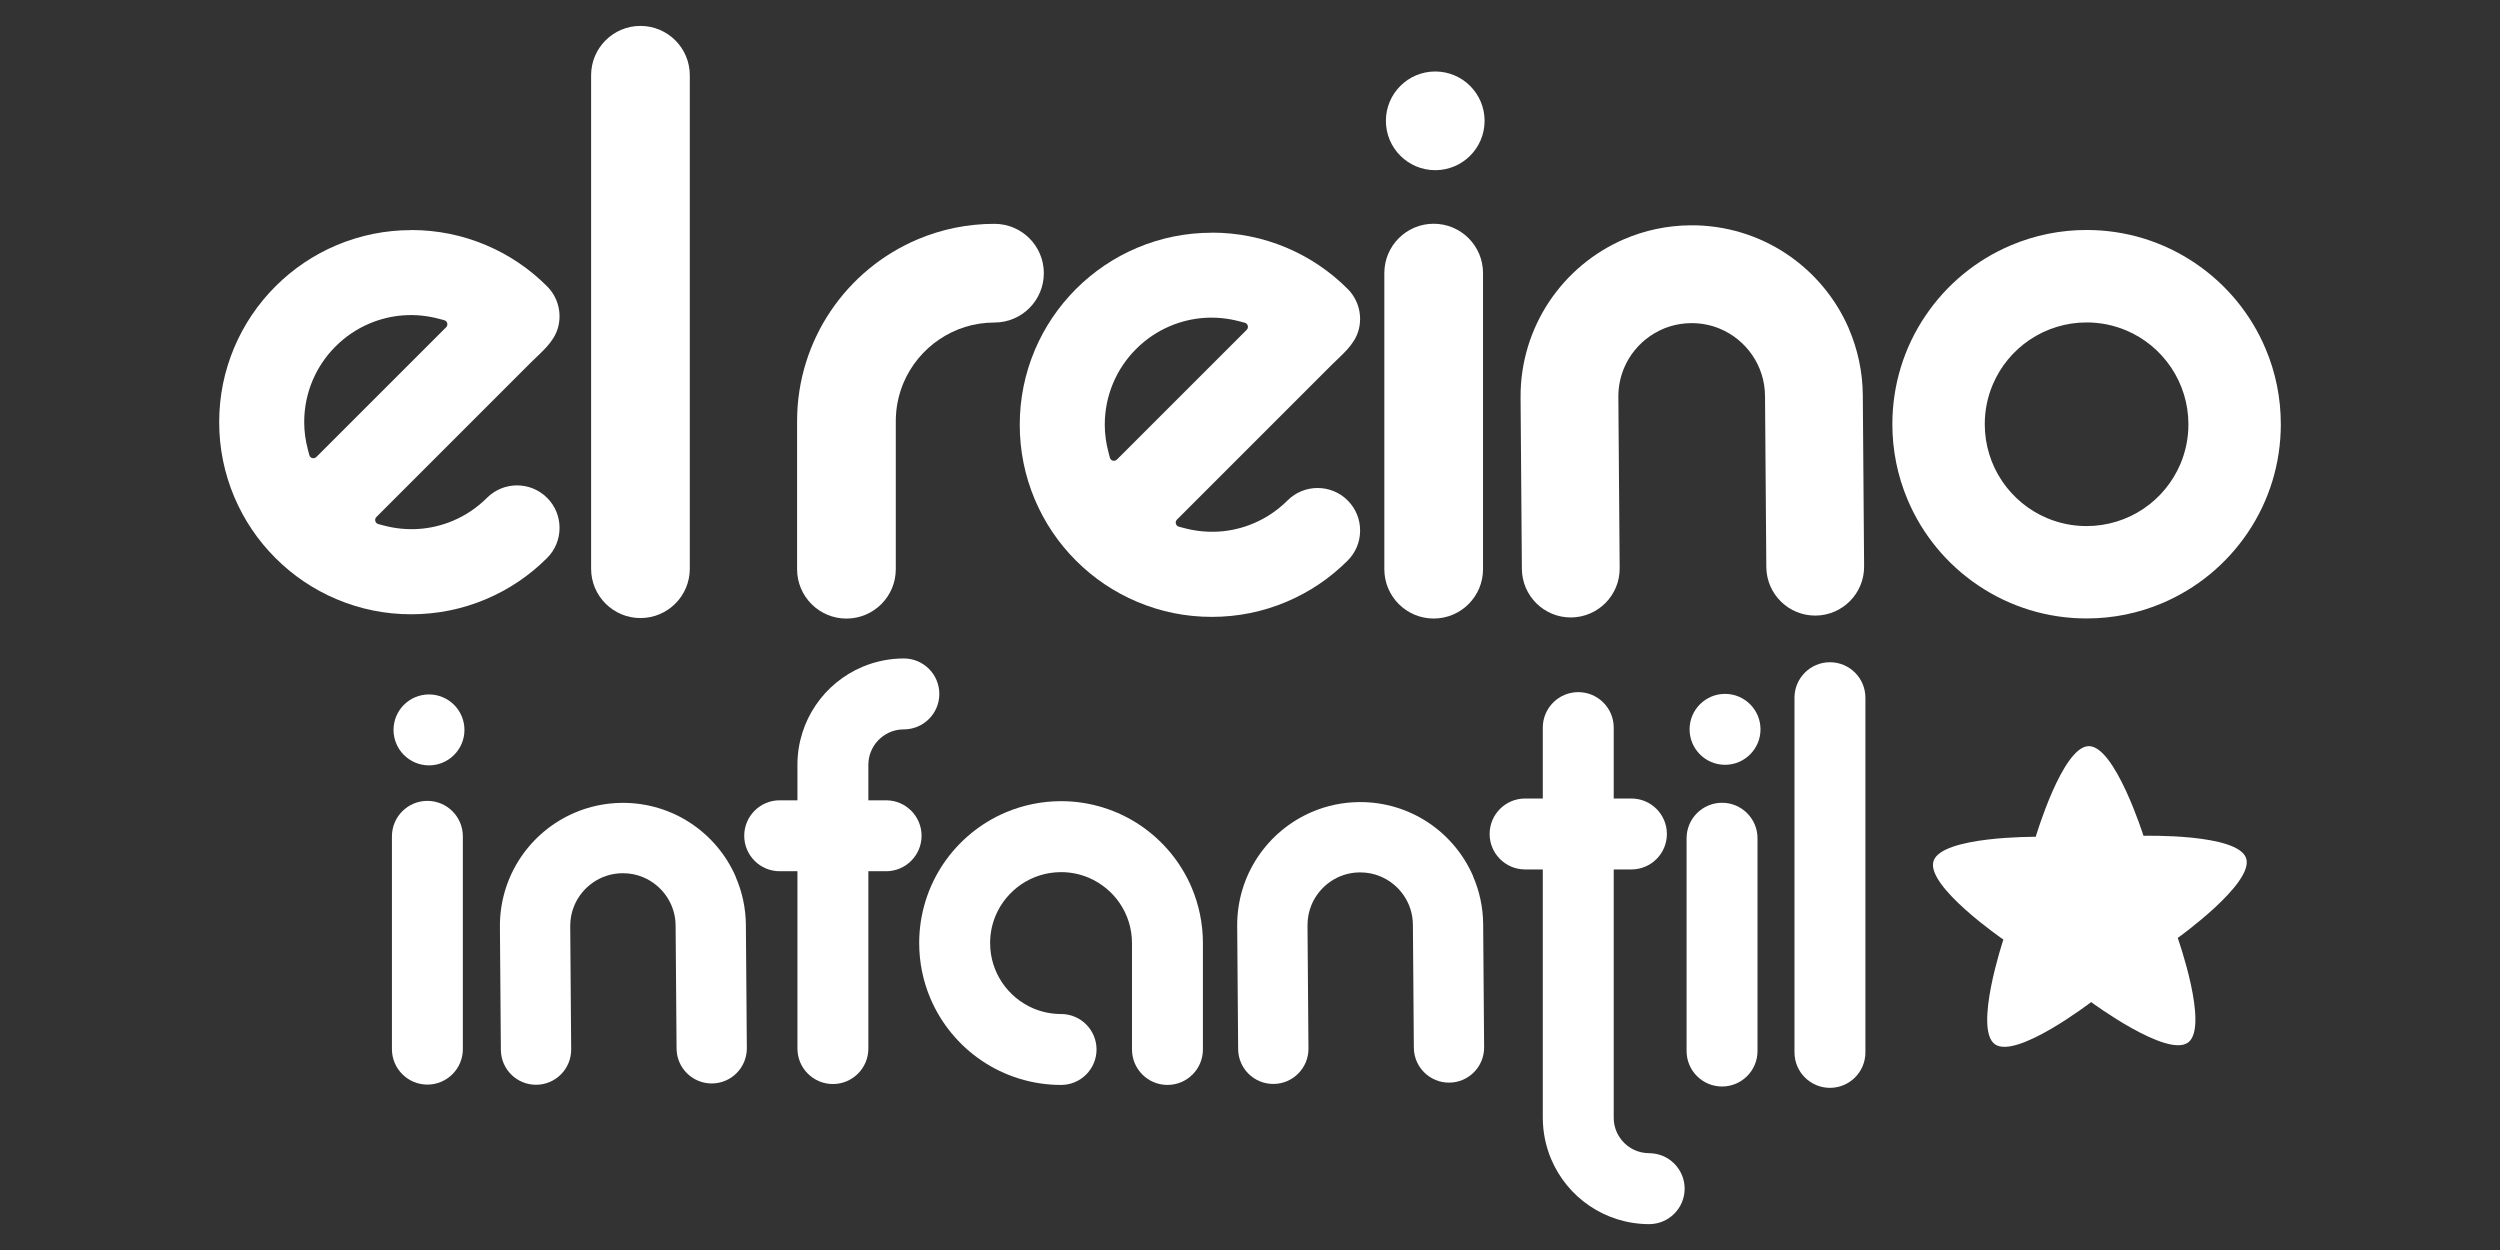
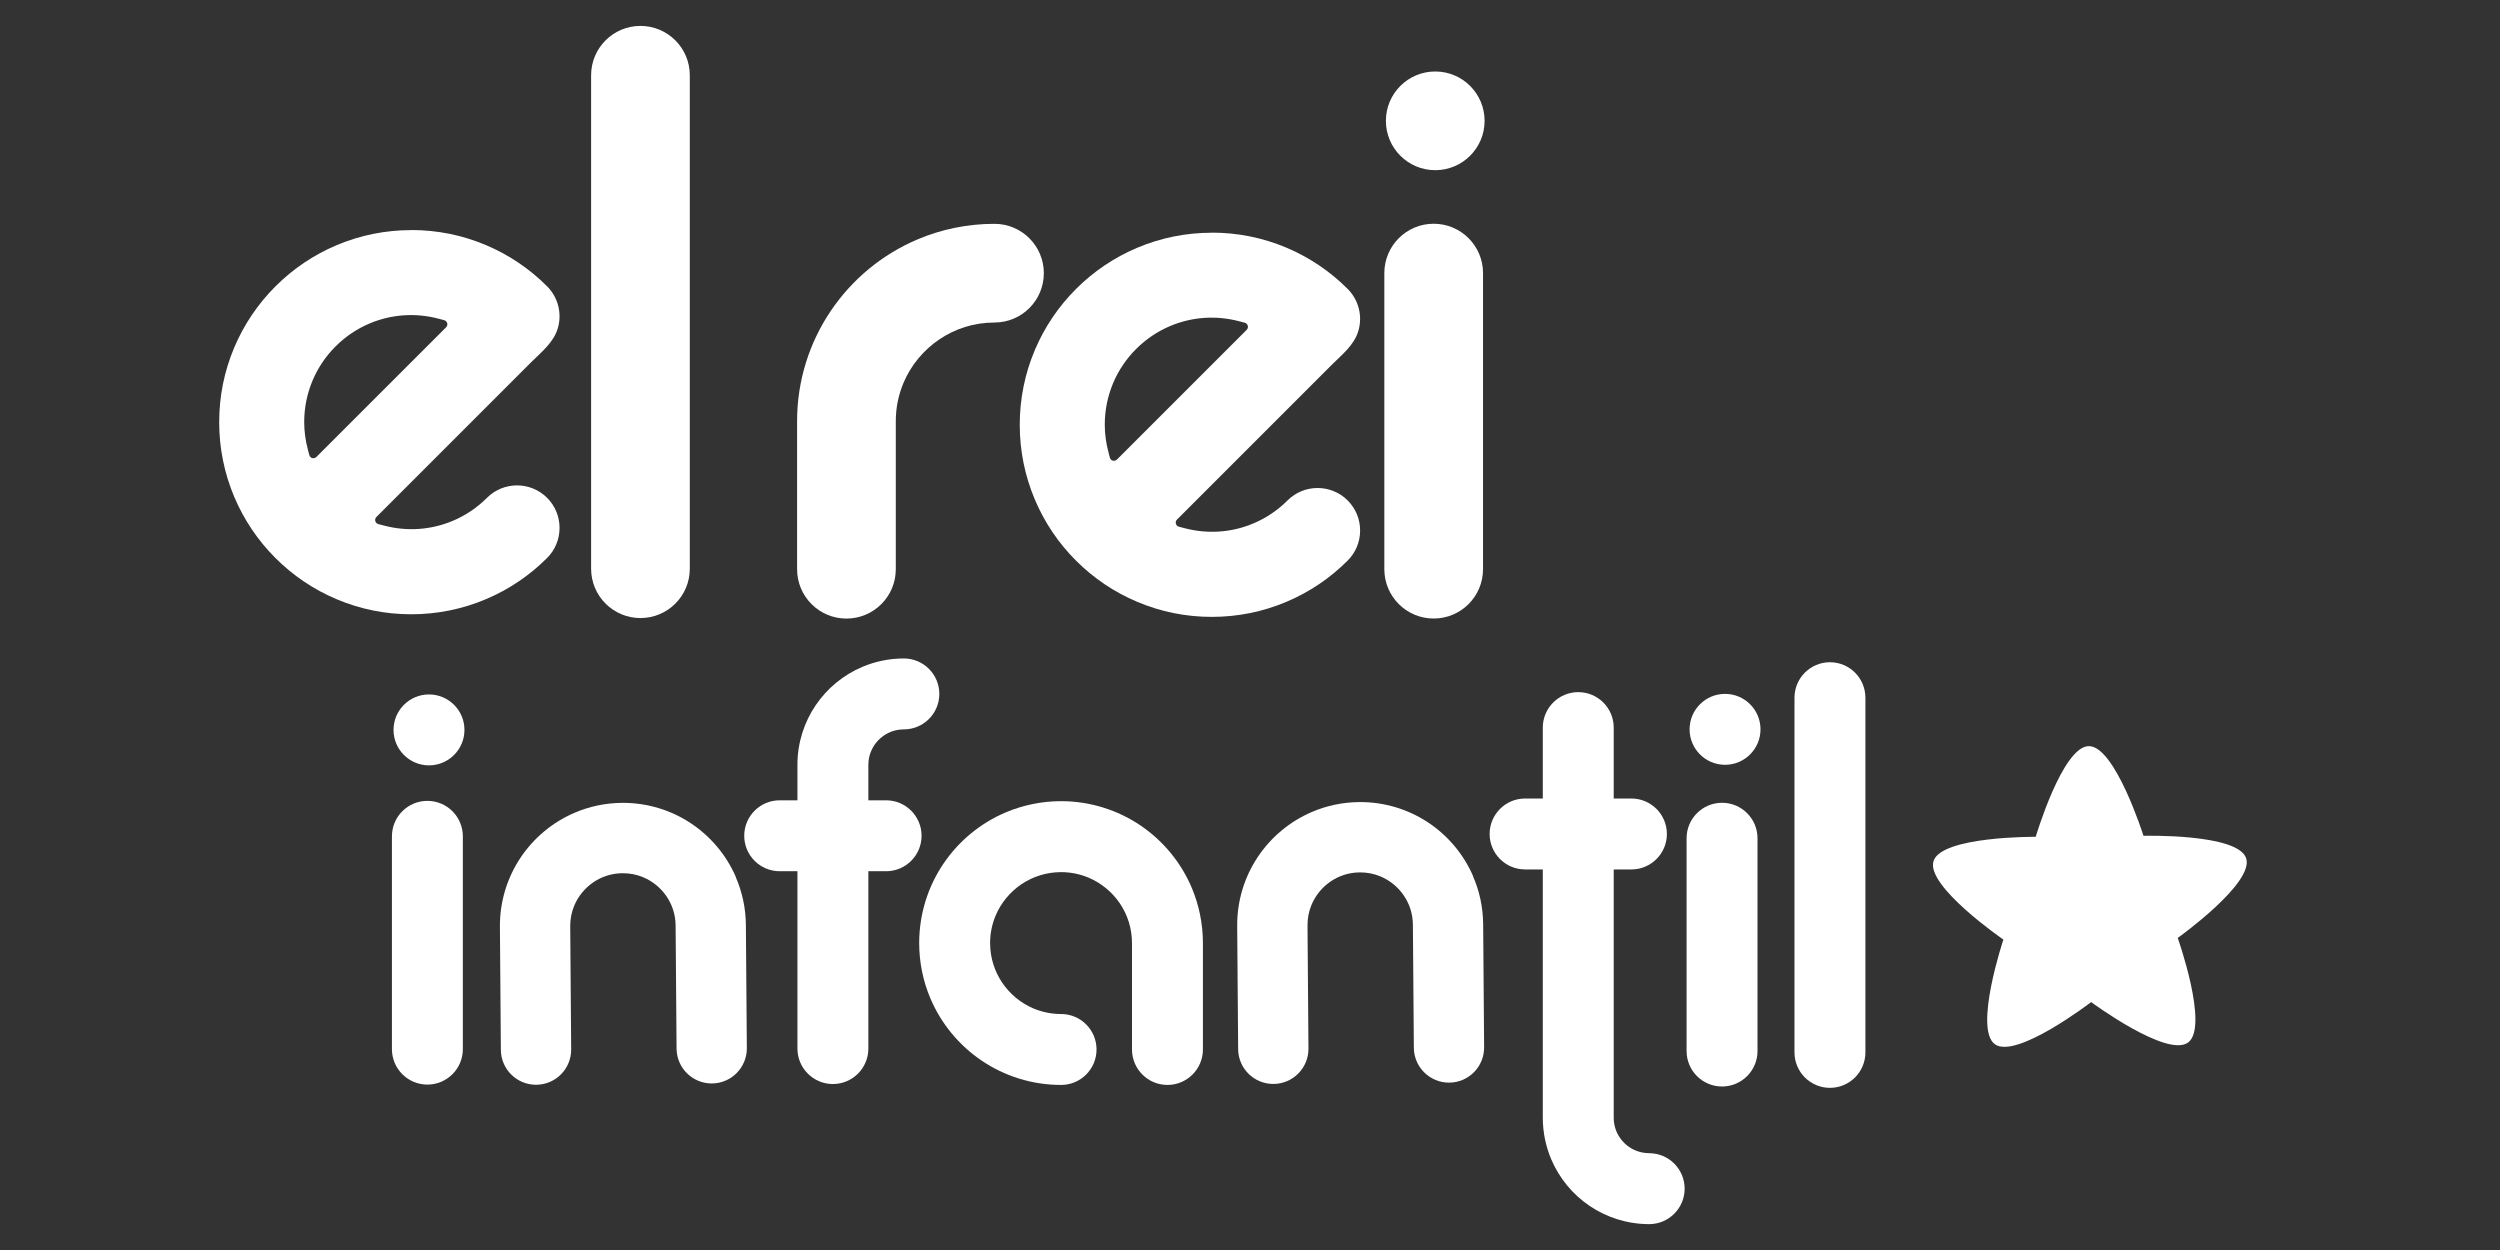
<svg xmlns="http://www.w3.org/2000/svg" id="Capa_1" viewBox="0 0 576 288">
  <rect x="0" y="0" width="576" height="288" fill="#333333" stroke="none" />
  <defs>
    <style>
      .cls-1 {
        fill: #fff;
      }
    </style>
  </defs>
  <path class="cls-1" d="M229.12,51.57c-6.25,0-12.26,1.27-17.7,3.58-8.18,3.46-15.1,9.21-20,16.47-4.9,7.24-7.78,16.05-7.77,25.42h0v34.11c0,6.28,5.09,11.37,11.37,11.37s11.37-5.09,11.37-11.37v-34.1c0-3.17.64-6.13,1.78-8.85,1.72-4.06,4.62-7.56,8.26-10.01,3.64-2.46,7.95-3.87,12.7-3.88,6.28,0,11.37-5.09,11.37-11.37s-5.09-11.37-11.37-11.37" />
  <path class="cls-1" d="M158.93,17.34c0-6.28-5.09-11.37-11.37-11.37s-11.37,5.09-11.37,11.37v113.69h0c0,6.28,5.09,11.37,11.37,11.37s11.37-5.09,11.37-11.37h0s0,0,0,0V17.34Z" />
-   <path class="cls-1" d="M425.98,75.71c-3.06-7.07-8.09-13.03-14.4-17.23-6.31-4.2-13.98-6.64-22.11-6.57-5.41.04-10.62,1.19-15.33,3.22-7.07,3.06-13.03,8.09-17.23,14.41-4.2,6.31-6.64,13.98-6.57,22.11l.3,39.43c.05,6.22,5.13,11.23,11.35,11.18,6.22-.05,11.23-5.13,11.18-11.35l-.3-39.43c-.02-2.36.44-4.56,1.27-6.59,1.25-3.03,3.39-5.65,6.08-7.49,2.7-1.85,5.88-2.92,9.42-2.95,2.36-.02,4.56.44,6.58,1.27,3.03,1.25,5.65,3.39,7.49,6.08,1.84,2.7,2.92,5.88,2.95,9.42l.3,39.43c.05,6.22,5.13,11.23,11.35,11.18,6.22-.05,11.23-5.13,11.18-11.35l-.3-39.43c-.04-5.41-1.19-10.62-3.22-15.33" />
  <path class="cls-1" d="M330.32,51.55c-6.28,0-11.37,5.09-11.37,11.37v68.22c0,6.28,5.09,11.37,11.37,11.37s11.37-5.09,11.37-11.37V62.92c0-6.28-5.09-11.37-11.37-11.37" />
  <path class="cls-1" d="M330.68,39.21c6.28,0,11.37-5.09,11.37-11.37s-5.09-11.37-11.37-11.37-11.37,5.09-11.37,11.37,5.09,11.37,11.37,11.37" />
  <path class="cls-1" d="M94.76,53.02c-5.97,0-11.77,1.17-17.23,3.48-5.27,2.23-10,5.42-14.07,9.48-4.06,4.07-7.25,8.8-9.48,14.06-2.31,5.47-3.48,11.26-3.48,17.23,0,5.96,1.17,11.76,3.48,17.23,2.23,5.27,5.42,10.01,9.48,14.07,4.06,4.06,8.79,7.25,14.07,9.48,5.45,2.31,11.24,3.48,17.21,3.48s11.79-1.17,17.25-3.49c5.27-2.23,10-5.42,14.06-9.48,1.85-1.85,2.87-4.31,2.87-6.93s-1.02-5.08-2.87-6.93c-3.82-3.82-10.03-3.82-13.85,0-2.26,2.26-4.9,4.04-7.85,5.29-5.08,2.14-10.6,2.51-15.97,1.08l-1.22-.32c-.33-.09-.6-.35-.69-.69-.09-.33,0-.69.25-.94,2.36-2.36,4.71-4.71,7.07-7.07,4.99-5,9.99-9.99,14.99-14.99l13.59-13.59c2.35-2.35,5.17-4.52,6.15-7.84,1.01-3.41.06-7.14-2.48-9.67-4.06-4.06-8.79-7.25-14.06-9.48-5.46-2.31-11.26-3.48-17.23-3.48M72.2,105.58c-.08,0-.17-.01-.25-.03-.33-.09-.6-.35-.68-.69l-.32-1.22c-.57-2.12-.86-4.26-.86-6.37,0-3.33.65-6.56,1.93-9.6,1.24-2.94,3.02-5.58,5.29-7.85,2.27-2.27,4.91-4.05,7.84-5.29,5.09-2.14,10.61-2.51,15.98-1.08l1.22.32c.33.09.6.35.69.69.09.33,0,.69-.25.94l-29.9,29.89c-.19.18-.43.28-.69.28" />
  <path class="cls-1" d="M279.21,53.62c-5.97,0-11.77,1.17-17.23,3.48-5.27,2.23-10,5.42-14.07,9.48-4.06,4.07-7.25,8.8-9.48,14.06-2.31,5.47-3.48,11.26-3.48,17.23,0,5.96,1.17,11.76,3.48,17.23,2.23,5.27,5.42,10.01,9.48,14.07,4.06,4.06,8.79,7.25,14.07,9.48,5.45,2.31,11.24,3.48,17.21,3.48s11.79-1.17,17.25-3.49c5.27-2.23,10-5.42,14.06-9.48,1.85-1.85,2.87-4.31,2.87-6.93s-1.02-5.08-2.87-6.93c-3.82-3.82-10.03-3.82-13.85,0-2.26,2.26-4.9,4.04-7.85,5.29-5.08,2.14-10.6,2.51-15.97,1.08l-1.22-.32c-.33-.09-.6-.35-.69-.69-.09-.33,0-.69.25-.94,2.36-2.36,4.71-4.71,7.07-7.07l14.99-14.99c4.53-4.53,9.06-9.06,13.59-13.59,2.35-2.35,5.17-4.52,6.15-7.84,1.01-3.41.06-7.14-2.48-9.67-4.06-4.06-8.79-7.25-14.06-9.48-5.46-2.31-11.26-3.48-17.23-3.48M256.65,106.17c-.08,0-.17-.01-.25-.03-.33-.09-.6-.35-.68-.69l-.32-1.22c-.57-2.12-.86-4.26-.86-6.37,0-3.33.65-6.56,1.93-9.6,1.24-2.94,3.02-5.58,5.29-7.85,2.27-2.27,4.91-4.05,7.84-5.29,5.09-2.14,10.61-2.51,15.98-1.08l1.22.32c.33.09.6.35.69.69.09.33,0,.69-.25.94l-29.9,29.89c-.19.18-.43.28-.69.28" />
-   <path class="cls-1" d="M521.98,80.32c-3.38-8-8.99-14.8-16.2-19.68-7.4-5-16.04-7.65-25-7.65-.01,0-.02,0-.04,0-6.03,0-11.89,1.19-17.41,3.52-8,3.39-14.81,8.99-19.68,16.2-5.01,7.4-7.65,16.05-7.65,25.03,0,6.04,1.19,11.9,3.52,17.42,3.39,8,8.99,14.81,16.2,19.68,7.4,5,16.05,7.65,25.01,7.65.01,0,.02,0,.03,0,6.03,0,11.89-1.18,17.41-3.52,8-3.39,14.8-8.99,19.68-16.2,5.01-7.4,7.65-16.05,7.65-25.03,0-6.04-1.18-11.9-3.52-17.42M502.38,106.87h0c-1.78,4.2-4.72,7.78-8.51,10.34-3.88,2.61-8.41,3.99-13.11,4-3.17,0-6.24-.62-9.13-1.84-4.2-1.77-7.77-4.72-10.34-8.51-2.61-3.88-4-8.42-4-13.11,0-3.18.62-6.25,1.84-9.13,1.77-4.19,4.71-7.77,8.51-10.33,3.89-2.61,8.42-4,13.11-4,3.17,0,6.24.62,9.13,1.84,4.2,1.77,7.77,4.72,10.33,8.52,2.61,3.88,4,8.41,4,13.11,0,3.17-.62,6.24-1.84,9.13" />
  <path class="cls-1" d="M379.97,265.69c-1.15,0-2.2-.23-3.18-.64-1.46-.61-2.72-1.66-3.6-2.97-.88-1.31-1.39-2.84-1.39-4.56v-57.2h4.08c4.51,0,8.17-3.66,8.17-8.17s-3.66-8.17-8.17-8.17h-4.08v-16.34c0-4.51-3.66-8.17-8.17-8.17s-8.17,3.66-8.17,8.17v16.34h-4.08c-4.51,0-8.17,3.66-8.17,8.17s3.66,8.17,8.17,8.17h4.08v57.2c0,3.36.69,6.61,1.93,9.55,1.87,4.41,4.96,8.14,8.87,10.78,3.9,2.64,8.66,4.19,13.71,4.19,4.51,0,8.17-3.66,8.17-8.17s-3.66-8.17-8.17-8.17" />
  <path class="cls-1" d="M429.79,160.75c0-4.51-3.66-8.17-8.17-8.17s-8.17,3.66-8.17,8.17v81.72h0c0,4.51,3.66,8.17,8.17,8.17s8.17-3.66,8.17-8.17h0s0,0,0,0v-81.72Z" />
  <path class="cls-1" d="M274.59,204.56c-2.49-5.88-6.62-10.85-11.83-14.38-5.21-3.52-11.54-5.59-18.28-5.59-4.49,0-8.81.92-12.73,2.57-5.88,2.49-10.85,6.62-14.38,11.83-3.52,5.21-5.59,11.54-5.59,18.28,0,4.49.91,8.81,2.57,12.73,2.49,5.88,6.62,10.85,11.84,14.38,5.21,3.52,11.54,5.59,18.28,5.59,4.51,0,8.17-3.66,8.17-8.17s-3.66-8.17-8.17-8.17c-2.28,0-4.41-.46-6.36-1.28-2.92-1.23-5.43-3.32-7.2-5.93-1.76-2.62-2.78-5.72-2.79-9.13,0-2.28.46-4.41,1.28-6.36,1.23-2.92,3.32-5.43,5.93-7.2,2.62-1.76,5.72-2.78,9.13-2.79,2.28,0,4.41.46,6.36,1.28,2.92,1.24,5.44,3.32,7.2,5.93,1.76,2.62,2.78,5.72,2.79,9.13v24.52c0,4.51,3.66,8.17,8.17,8.17s8.17-3.66,8.17-8.17v-24.52c0-4.49-.92-8.81-2.57-12.73" />
  <path class="cls-1" d="M200.72,173.04c.61-1.46,1.66-2.72,2.97-3.6,1.31-.88,2.84-1.39,4.56-1.39,4.51,0,8.17-3.66,8.17-8.17s-3.66-8.17-8.17-8.17c-3.36,0-6.61.69-9.55,1.93-4.41,1.87-8.14,4.96-10.78,8.87-2.64,3.9-4.2,8.66-4.19,13.71v8.17h-4.09c-4.51,0-8.17,3.66-8.17,8.17s3.66,8.17,8.17,8.17h4.09v40.86c0,4.51,3.66,8.17,8.17,8.17s8.17-3.66,8.17-8.17v-40.86h4.09c4.51,0,8.17-3.66,8.17-8.17s-3.66-8.17-8.17-8.17h-4.09v-8.17c0-1.15.23-2.21.64-3.18" />
  <path class="cls-1" d="M339.42,201.9c-2.2-5.08-5.81-9.36-10.35-12.38-4.54-3.02-10.05-4.77-15.89-4.72-3.89.03-7.63.85-11.02,2.32-5.08,2.2-9.36,5.81-12.39,10.36-3.02,4.54-4.77,10.05-4.72,15.89l.22,28.34c.03,4.47,3.69,8.07,8.16,8.03,4.47-.03,8.07-3.69,8.04-8.16l-.22-28.34c-.01-1.7.31-3.28.91-4.73.9-2.18,2.44-4.06,4.37-5.39,1.94-1.33,4.23-2.1,6.77-2.12,1.7-.01,3.28.31,4.73.92,2.18.9,4.06,2.44,5.38,4.37,1.33,1.94,2.1,4.23,2.12,6.77l.22,28.34c.03,4.47,3.69,8.07,8.16,8.04,4.47-.03,8.07-3.69,8.03-8.16l-.22-28.34c-.03-3.89-.85-7.63-2.32-11.02" />
  <path class="cls-1" d="M169.55,202.08c-2.2-5.08-5.81-9.36-10.35-12.38-4.54-3.02-10.05-4.77-15.89-4.72-3.89.03-7.63.85-11.02,2.32-5.08,2.2-9.36,5.81-12.39,10.36-3.02,4.54-4.77,10.05-4.72,15.89l.22,28.34c.03,4.47,3.69,8.07,8.16,8.04s8.07-3.69,8.04-8.16l-.22-28.34c-.01-1.7.31-3.28.91-4.73.9-2.18,2.44-4.06,4.37-5.39,1.94-1.33,4.23-2.1,6.77-2.12,1.7-.01,3.28.31,4.73.92,2.18.9,4.06,2.44,5.38,4.37,1.33,1.94,2.1,4.23,2.12,6.77l.22,28.34c.03,4.47,3.69,8.07,8.16,8.04,4.47-.03,8.07-3.69,8.03-8.16l-.22-28.34c-.03-3.89-.85-7.63-2.32-11.02" />
  <path class="cls-1" d="M98.47,184.52c-4.51,0-8.17,3.66-8.17,8.17v49.03c0,4.51,3.66,8.17,8.17,8.17s8.17-3.66,8.17-8.17v-49.03c0-4.51-3.66-8.17-8.17-8.17" />
  <path class="cls-1" d="M98.84,176.34c4.51,0,8.17-3.66,8.17-8.17s-3.66-8.17-8.17-8.17-8.17,3.66-8.17,8.17,3.66,8.17,8.17,8.17" />
  <path class="cls-1" d="M396.76,184.96c-4.51,0-8.17,3.66-8.17,8.17v49.03c0,4.51,3.66,8.17,8.17,8.17s8.17-3.66,8.17-8.17v-49.03c0-4.51-3.66-8.17-8.17-8.17" />
  <path class="cls-1" d="M397.45,176.21c4.51,0,8.17-3.66,8.17-8.17s-3.66-8.17-8.17-8.17-8.17,3.66-8.17,8.17,3.66,8.17,8.17,8.17" />
  <path class="cls-1" d="M481.26,171.91c6.05-.06,12.6,20.66,12.6,20.66,0,0,21.72-.57,23.65,5.16,1.92,5.74-15.76,18.37-15.76,18.37,0,0,7.26,20.48,2.39,24.09-4.86,3.6-22.34-9.31-22.34-9.31,0,0-17.24,13.23-22.17,9.72-4.93-3.51,1.95-24.12,1.95-24.12,0,0-17.91-12.31-16.1-18.08,1.82-5.77,23.55-5.6,23.55-5.6,0,0,6.17-20.84,12.22-20.89" />
</svg>